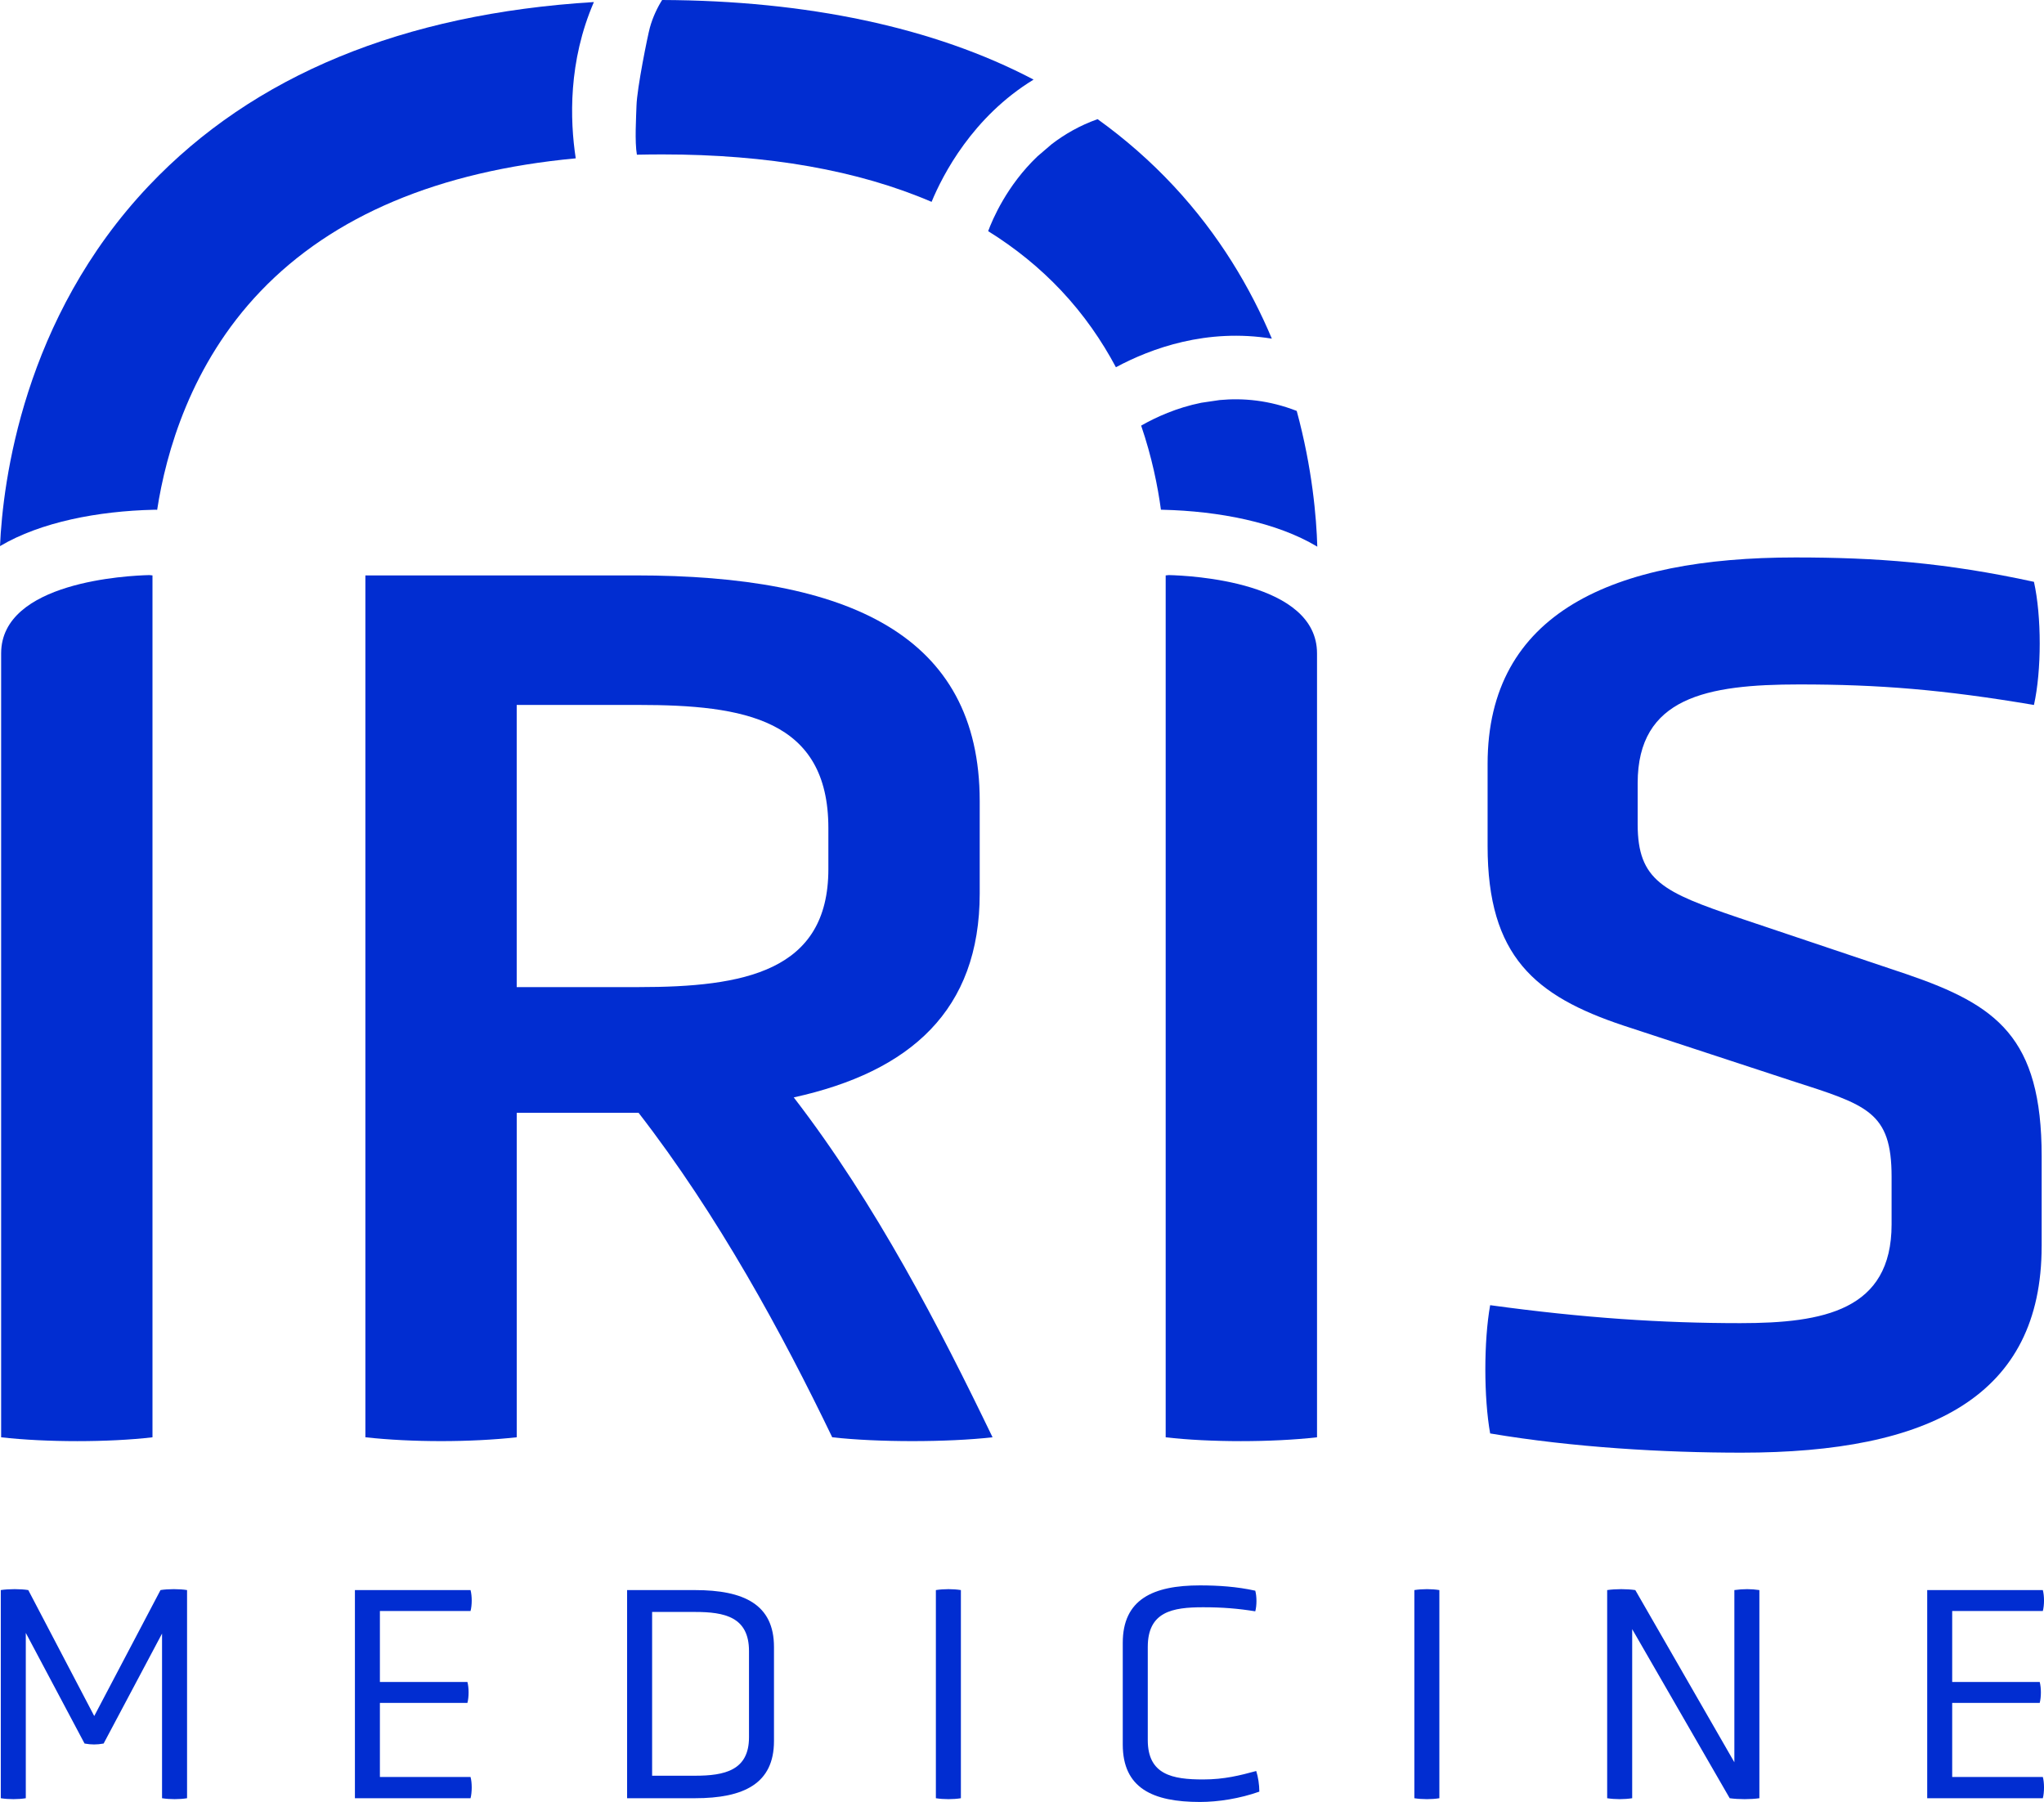
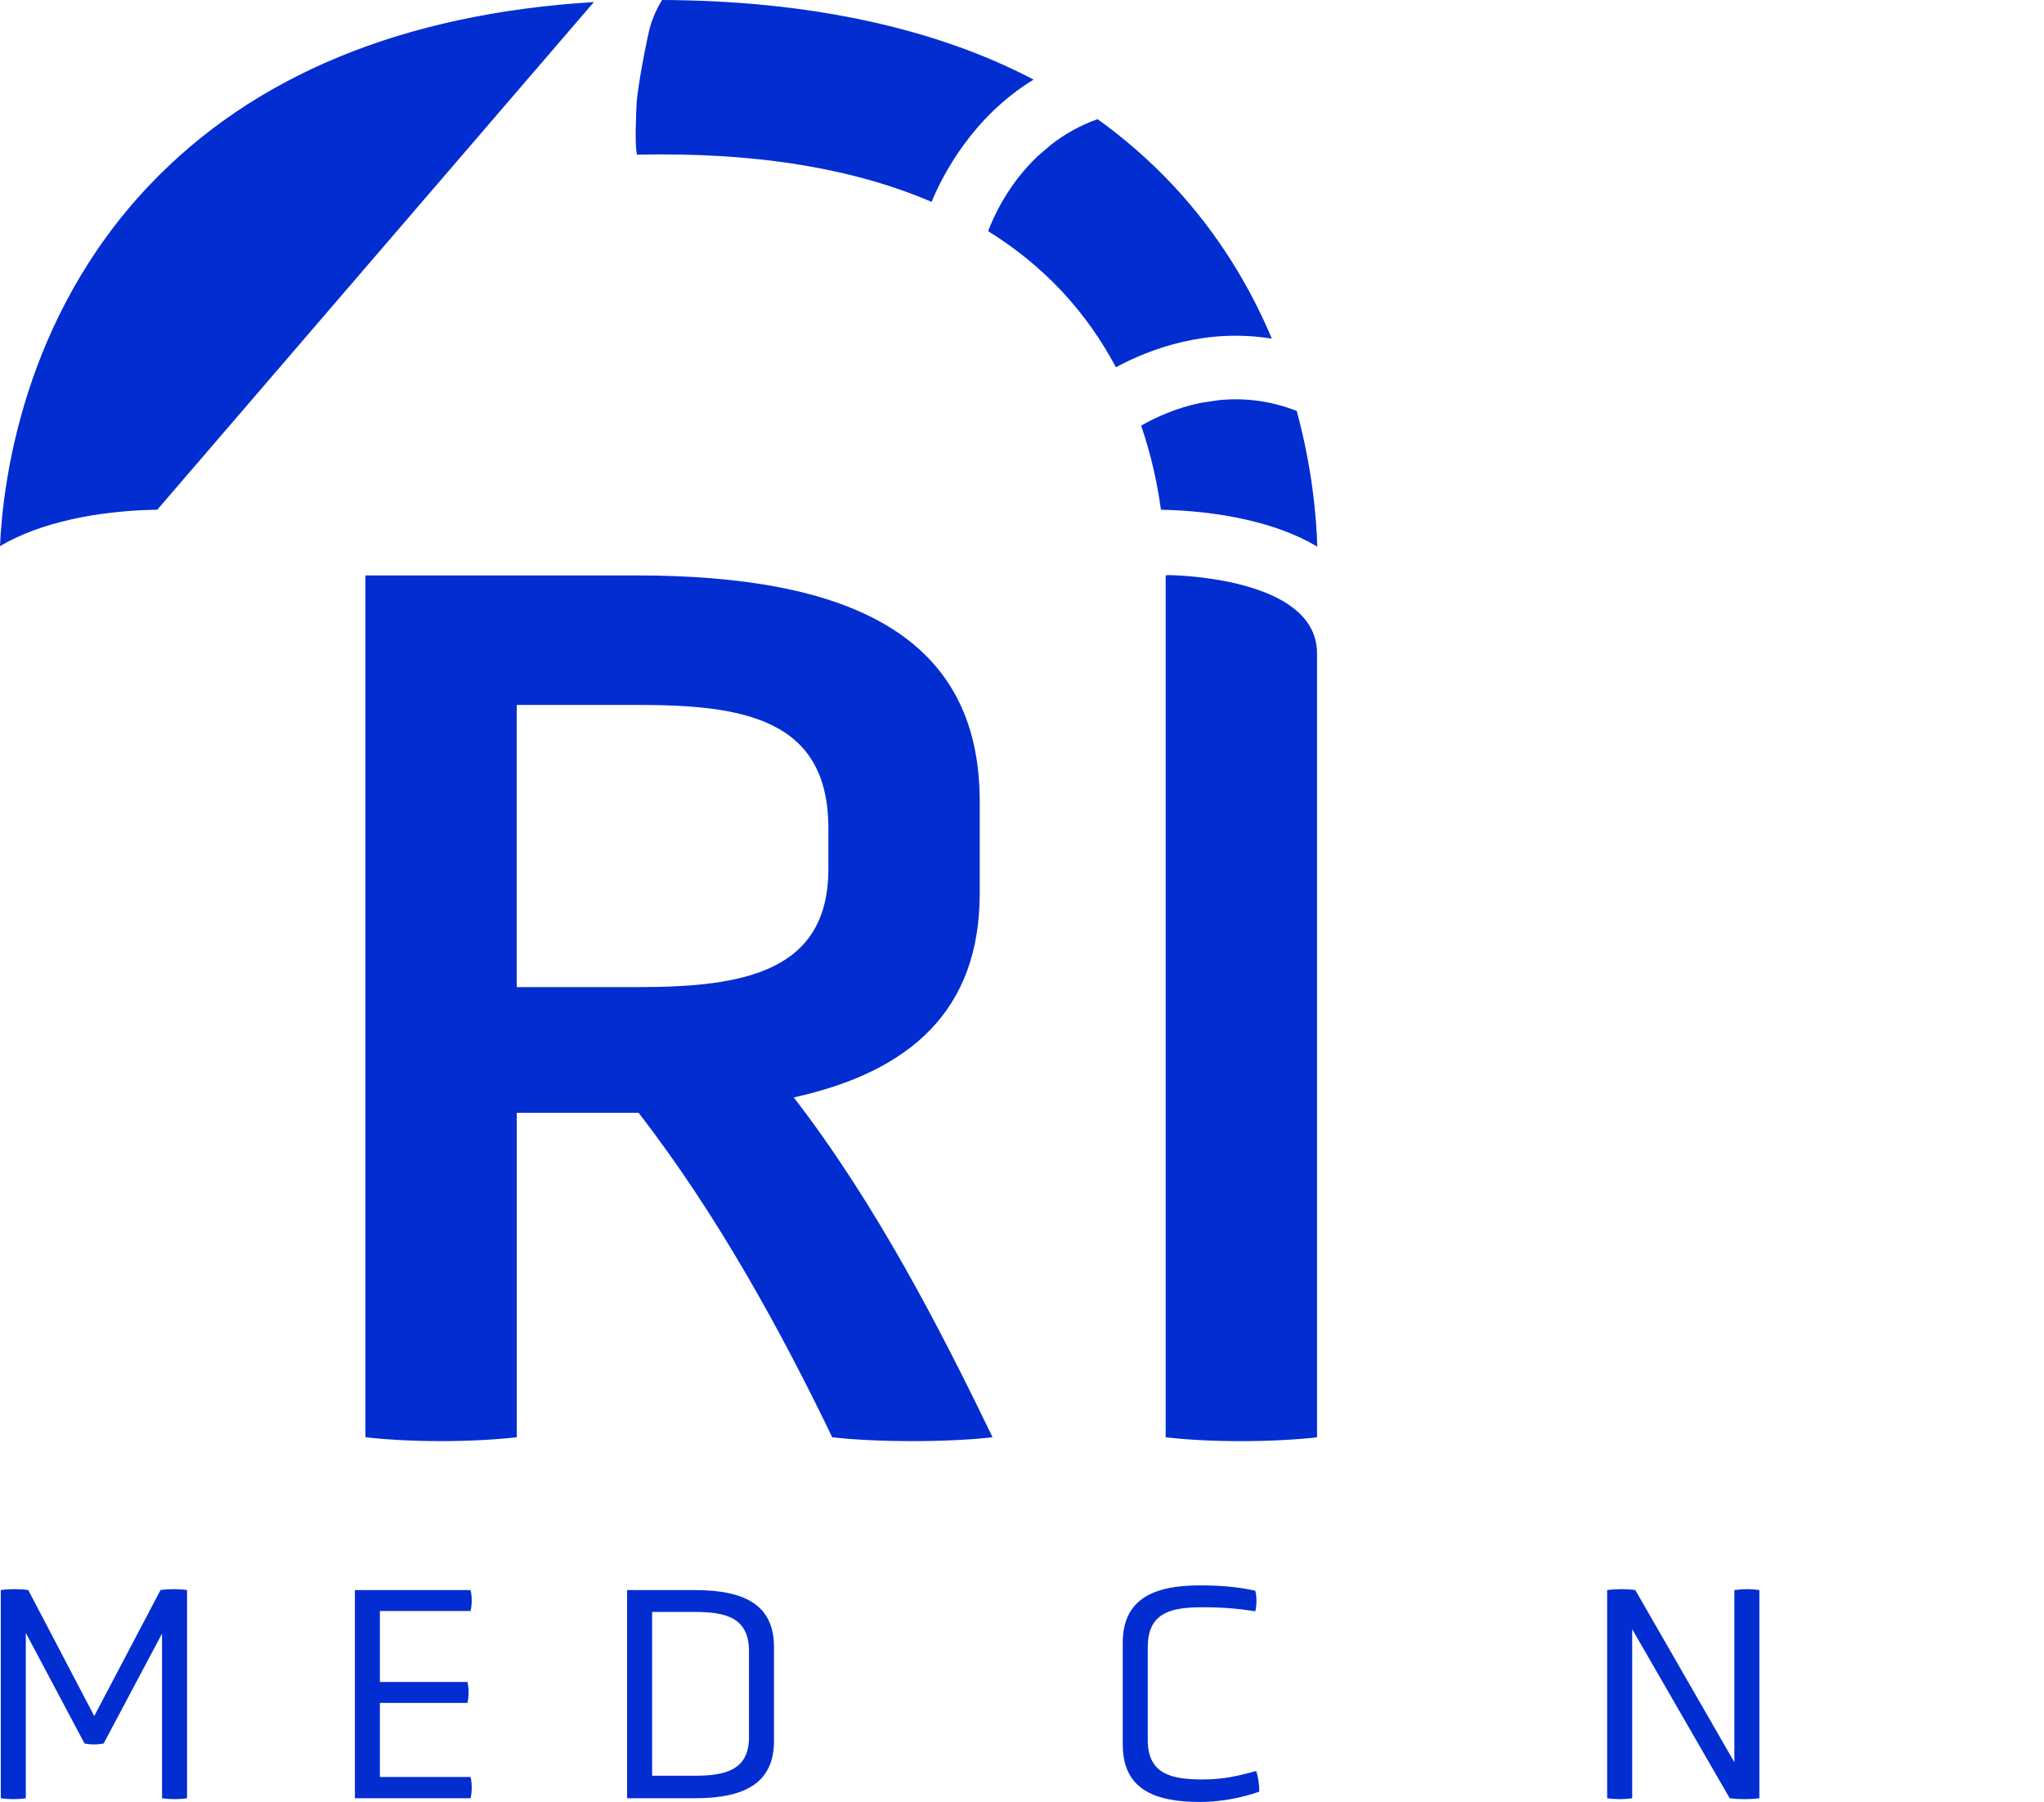
<svg xmlns="http://www.w3.org/2000/svg" id="Layer_2" viewBox="0 0 805.76 710.35" alt="Iris Medicine Logo">
  <style type="text/css">
	path {
		fill:#012DD1;
	}
	@media (prefers-color-scheme: dark) {
    	path { 
			fill: #ffffff; 
		}
	}
</style>
  <g>
    <g>
      <path id="fullLogo" class="cls-1" d="m144.03,226.83h106.68c83.42,0,135.5,23.26,135.5,88.98v36.4c0,46.01-27.3,70.28-73.31,80.39,32.36,41.96,57.64,91,78.37,133.98-17.7,2.02-45.5,2.02-63.2,0-19.72-40.95-45-87.47-76.34-127.91h-48.03v127.91c-18.2,2.02-41.46,2.02-59.66,0V226.83Zm182.52,99.6c0-42.97-33.37-48.54-74.83-48.54h-48.03v111.23h48.03c41.46,0,74.83-6.07,74.83-46.51v-16.18Z" />
-       <path id="fullLogo-2" class="cls-1" d="m804.83,491.25c0,59.15-43.99,81.4-118.31,81.4-30.33,0-66.23-2.02-99.09-7.58-2.53-14.16-2.53-36.4,0-50.56,36.91,5.06,67.75,7.08,98.59,7.08,32.86,0,59.66-5.06,59.66-38.93v-18.71c0-25.78-9.61-28.31-39.44-37.92l-66.23-21.74c-34.89-11.63-53.59-27.3-53.59-70.78v-32.36c0-59.66,49.55-81.4,121.34-81.4,31.85,0,59.15,2.02,94.04,9.61,3.03,13.65,3.03,34.89,0,48.54-35.9-6.07-61.18-8.09-92.52-8.09-36.4,0-63.7,5.06-63.7,38.93v16.18c0,22.25,10.11,26.8,39.94,36.91l66.23,22.25c35.39,12.13,53.09,24.77,53.09,71.79v35.39Z" />
-       <path id="fullLogo-3" class="cls-1" d="m.45,257.56v309.03c17.7,2.02,42.47,2.02,59.66,0V226.83c-.4-.05-.82-.09-1.22-.13-8.47.2-58.44,2.6-58.44,30.86Z" />
      <path id="fullLogo-4" class="cls-1" d="m519.18,257.56v309.03c-17.7,2.02-42.47,2.02-59.66,0V226.83c.4-.05.82-.09,1.22-.13,8.47.2,58.44,2.6,58.44,30.86Z" />
      <path id="fullLogo-5" class="cls-1" d="m63.89,643.94l-23.04,43.37c-2.71.49-4.8.49-7.52,0l-23.16-43.61v65.17c-2.96.49-6.78.49-9.86,0v-82.05c3.08-.49,7.88-.49,10.84,0l26,49.65,26.12-49.65c2.96-.49,7.52-.49,10.47,0v82.05c-2.96.49-6.78.49-9.86,0v-64.93Z" />
      <path id="fullLogo-6" class="cls-1" d="m139.91,708.87v-82.05h45.58c.62,2.34.62,5.91,0,8.25h-35.73v27.97h34.5c.62,2.34.62,5.91,0,8.25h-34.5v29.2h35.73c.62,2.22.62,6.04,0,8.38h-45.58Z" />
      <path id="fullLogo-7" class="cls-1" d="m247.21,708.87v-82.05h26.73c19.34,0,31.17,5.67,31.17,22.42v37.08c0,16.76-11.83,22.55-31.17,22.55h-26.73Zm48.05-58.03c0-13.43-9.61-15.4-21.31-15.4h-16.88v64.56h16.88c11.7,0,21.31-2.09,21.31-15.15v-34Z" />
-       <path id="fullLogo-8" class="cls-1" d="m368.93,626.82c3.08-.49,6.9-.49,9.86,0v82.05c-2.96.49-6.78.49-9.86,0v-82.05Z" />
      <path id="fullLogo-9" class="cls-1" d="m442.6,647.64c0-17.12,11.83-22.67,30.43-22.67,7.27,0,14.54.49,21.81,2.09.62,2.34.62,5.79,0,8.13-6.9-1.11-12.94-1.6-20.57-1.6-12.07,0-21.81,1.72-21.81,15.65v36.71c0,13.67,9.73,15.52,21.81,15.52,8.38,0,14.54-1.6,20.94-3.33.74,2.22,1.23,5.42,1.23,8.13-7.64,2.71-16.14,4.07-23.41,4.07-18.6,0-30.43-5.42-30.43-22.67v-40.04Z" />
-       <path id="fullLogo-10" class="cls-1" d="m557.55,626.82c3.08-.49,6.9-.49,9.86,0v82.05c-2.96.49-6.78.49-9.86,0v-82.05Z" />
      <path id="fullLogo-11" class="cls-1" d="m643.42,642.22v66.65c-3.2.49-6.65.49-9.86,0v-82.05c3.33-.49,7.76-.49,11.09,0l39.05,67.88v-67.88c3.45-.49,6.65-.49,9.86,0v82.05c-3.45.49-8.13.49-11.7,0l-38.44-66.65Z" />
-       <path id="fullLogo-12" class="cls-1" d="m759.72,708.87v-82.05h45.58c.62,2.34.62,5.91,0,8.25h-35.73v27.97h34.5c.62,2.34.62,5.91,0,8.25h-34.5v29.2h35.73c.62,2.22.62,6.04,0,8.38h-45.58Z" />
      <path id="fullLogo-13" class="cls-1" d="m407.43,31.37C368.19,10.73,317.97.21,261.02,0c-1.8,2.82-3.71,6.77-4.84,10.91-.86,3.14-5.07,23.82-5.27,30.78-.13,4.35-.74,14.2.16,19.29,3-.07,7.01-.11,10.08-.11,41.66,0,77.12,6.27,106.09,18.7,4.42-10.68,16.16-33.5,40.2-48.19Z" />
      <path id="fullLogo-14" class="cls-1" d="m501.37,133.5c-8.42-19.99-20.73-40.9-38.7-60.18-9.1-9.76-19.11-18.53-29.99-26.35-7.02,2.49-13.02,5.96-18.12,9.88l-5.59,4.79c-12.08,11.51-17.74,24.91-19.43,29.48,10.78,6.7,20.37,14.5,28.76,23.4,9.06,9.62,16.11,19.94,21.6,30.25,13.94-7.49,35.83-15.44,61.47-11.27Z" />
-       <path id="fullLogo-15" class="cls-1" d="m234.11.81C158.86,5.42,99.93,29.7,58.71,73.19,9.05,125.59,1.12,190.06,0,215.28c16.07-9.52,38.73-13.81,60.57-14.33l.84-.02.54.06c3.44-22.38,13.21-57.43,40.82-86.24,28.5-29.75,70.19-47.28,124.19-52.33-2.32-15.17-2.97-38.23,7.15-61.6Z" />
+       <path id="fullLogo-15" class="cls-1" d="m234.11.81C158.86,5.42,99.93,29.7,58.71,73.19,9.05,125.59,1.12,190.06,0,215.28c16.07-9.52,38.73-13.81,60.57-14.33l.84-.02.54.06Z" />
      <path id="fullLogo-16" class="cls-1" d="m480.81,157.7l-7.26,1.07c-9.71,1.96-17.87,5.68-23.7,9.01,4.23,12.36,6.54,23.87,7.8,33.15l.7.02c22.01.53,44.85,4.88,60.94,14.55-.34-11.48-1.96-30.87-8.11-53.51-10.85-4.23-21.14-5.16-30.37-4.29Z" />
    </g>
  </g>
</svg>